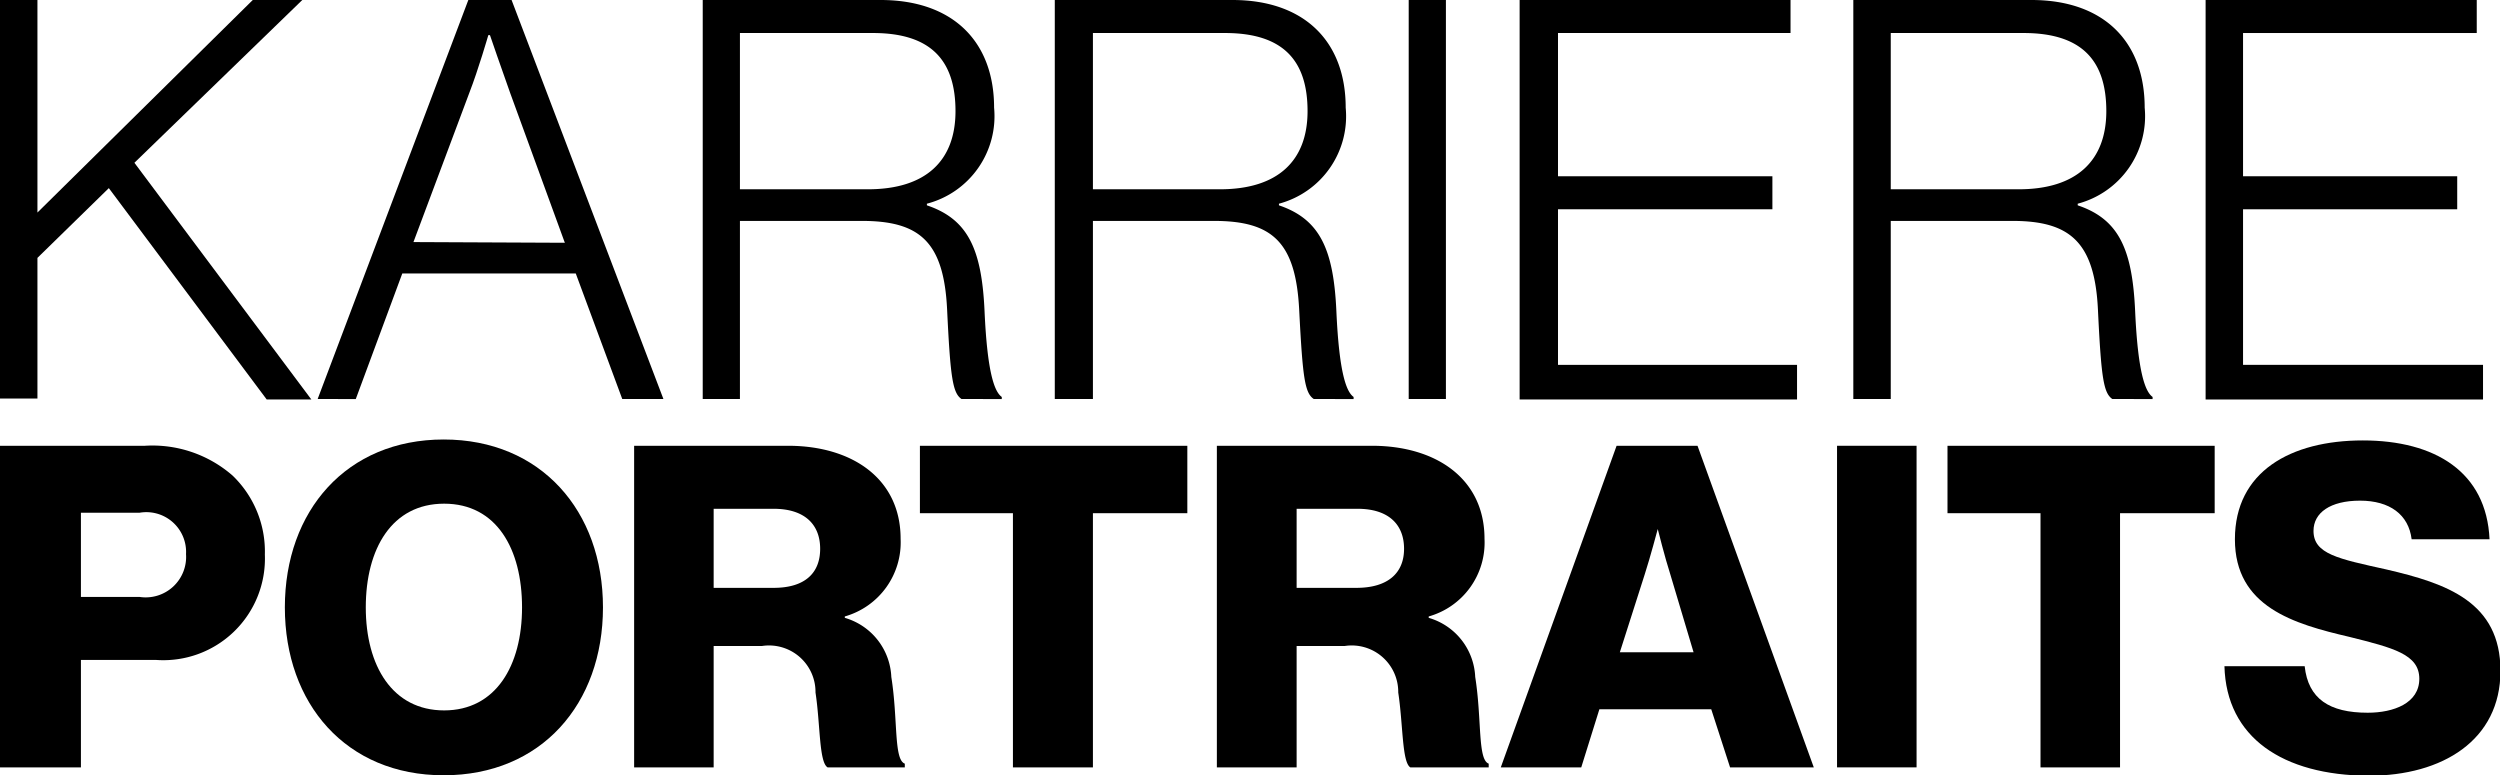
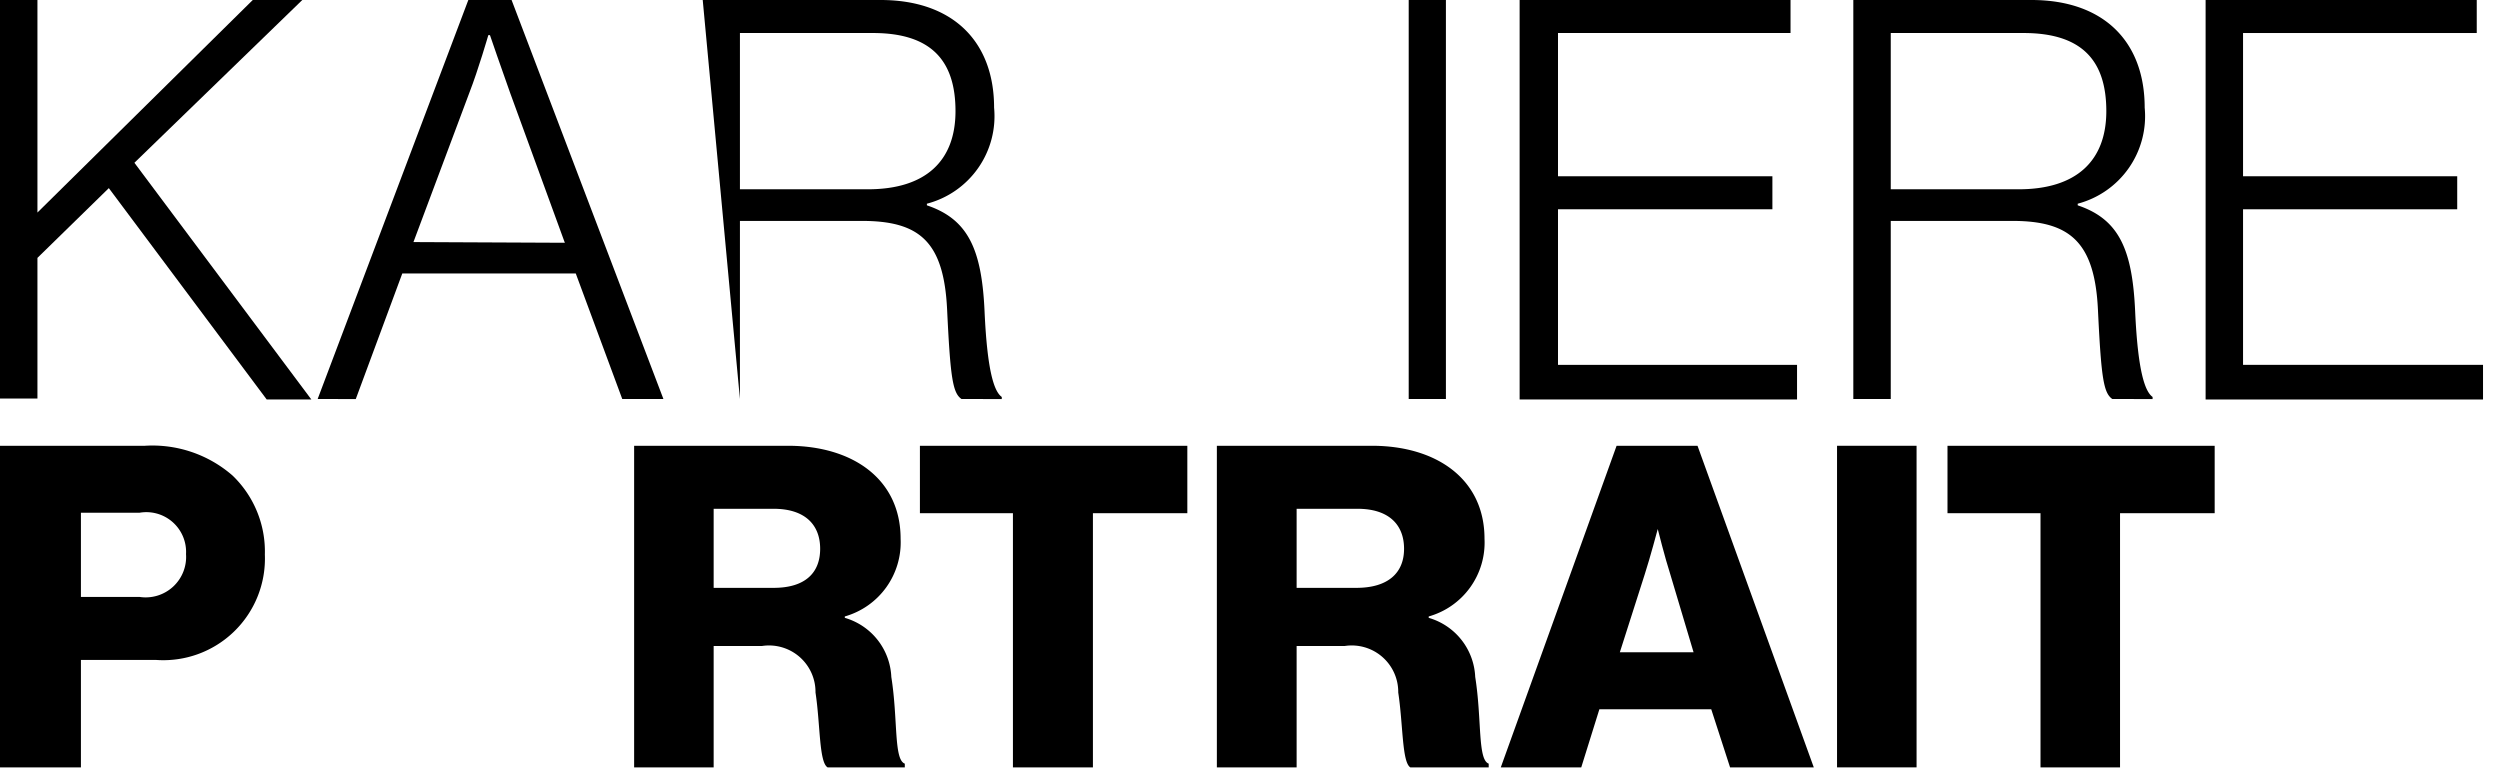
<svg xmlns="http://www.w3.org/2000/svg" viewBox="0 0 107.51 33.34">
  <g style="isolation:isolate">
    <path d="M0,0H1.61V9.14L10.87,0H13L5.78,7l7.61,10.18H11.47L4.68,8.09l-3.07,3v6.05H0Z" />
    <path d="M20.14,0H22l6.53,17.16H26.76l-2-5.4H17.3l-2,5.4H13.66Zm4.15,10.44L21.94,4c-.36-1-.87-2.49-.87-2.49H21S20.57,3,20.18,4l-2.4,6.41Z" />
-     <path d="M30.22,0h7.65c3.1,0,4.88,1.78,4.88,4.63a3.89,3.89,0,0,1-2.89,4.13v.07c1.78.6,2.36,1.9,2.48,4.56s.43,3.46.74,3.68v.09H41.35c-.38-.26-.48-.91-.62-3.84S39.55,9.5,37.06,9.5H31.82v7.66h-1.6Zm7.1,8.14c2.5,0,3.77-1.23,3.77-3.36s-1-3.36-3.55-3.36H31.82V8.14Z" />
-     <path d="M45.36,0H53c3.09,0,4.87,1.78,4.87,4.63A3.89,3.89,0,0,1,55,8.76v.07c1.77.6,2.35,1.9,2.47,4.56s.43,3.46.74,3.68v.09H56.5c-.39-.26-.48-.91-.63-3.84S54.7,9.5,52.2,9.5H47v7.66H45.36Zm7.1,8.14c2.5,0,3.77-1.23,3.77-3.36s-1-3.36-3.55-3.36H47V8.14Z" />
+     <path d="M30.22,0h7.65c3.1,0,4.88,1.78,4.88,4.63a3.89,3.89,0,0,1-2.89,4.13v.07c1.78.6,2.36,1.9,2.48,4.56s.43,3.46.74,3.68v.09H41.35c-.38-.26-.48-.91-.62-3.84S39.55,9.5,37.06,9.5H31.82v7.66Zm7.1,8.14c2.5,0,3.77-1.23,3.77-3.36s-1-3.36-3.55-3.36H31.82V8.14Z" />
    <path d="M60.58,0h1.6V17.16h-1.6Z" />
    <path d="M65.35,0H77V1.42H67V7.58h9.22V9H67v6.69H77.28v1.49H65.35Z" />
    <path d="M79.7,0h7.66c3.1,0,4.87,1.78,4.87,4.63a3.89,3.89,0,0,1-2.88,4.13v.07c1.78.6,2.35,1.9,2.47,4.56s.44,3.46.75,3.68v.09H90.84c-.38-.26-.48-.91-.62-3.84S89,9.5,86.54,9.5H81.31v7.66H79.7Zm7.11,8.14c2.49,0,3.77-1.23,3.77-3.36s-1-3.36-3.56-3.36H81.31V8.14Z" />
    <path d="M94.85,0h11.66V1.42H96.46V7.58h9.21V9H96.46v6.69h10.32v1.49H94.85Z" />
  </g>
  <g style="isolation:isolate">
    <path d="M0,19.17H6.23A5.24,5.24,0,0,1,10,20.45a4.53,4.53,0,0,1,1.39,3.4,4.37,4.37,0,0,1-4.68,4.53H3.48V33H0Zm6,6.5A1.74,1.74,0,0,0,8,23.83,1.71,1.71,0,0,0,6,22.05H3.48v3.62Z" />
-     <path d="M12.25,26.12c0-4.15,2.65-7.22,6.83-7.22s6.85,3.07,6.85,7.22-2.65,7.22-6.85,7.22S12.25,30.26,12.25,26.12Zm10.2,0c0-2.52-1.1-4.46-3.35-4.46s-3.37,1.94-3.37,4.46,1.15,4.43,3.37,4.43S22.45,28.63,22.45,26.12Z" />
    <path d="M27.27,19.17h6.62c2.75,0,4.84,1.41,4.84,4a3.31,3.31,0,0,1-2.4,3.34v.06a2.77,2.77,0,0,1,2,2.54c.29,1.82.1,3.56.58,3.73V33H35.59c-.37-.22-.31-1.84-.52-3.22a2,2,0,0,0-2.3-2H30.69V33H27.27Zm6,6.11c1.35,0,2-.64,2-1.68s-.66-1.72-2-1.72H30.69v3.4Z" />
    <path d="M43.56,22.07h-4v-2.9H51.06v2.9H47V33H43.56Z" />
    <path d="M52.33,19.17H59c2.75,0,4.84,1.41,4.84,4a3.3,3.3,0,0,1-2.4,3.34v.06a2.77,2.77,0,0,1,2,2.54c.29,1.82.1,3.56.58,3.73V33H60.65c-.36-.22-.31-1.84-.52-3.22a2,2,0,0,0-2.3-2H55.76V33H52.33Zm6,6.11c1.36,0,2.05-.64,2.05-1.68s-.66-1.72-2-1.72H55.76v3.4Z" />
    <path d="M69.52,19.17H73L78,33h-3.6l-.81-2.5H68.78L68,33H64.54Zm3.31,8.88-1-3.35c-.23-.71-.54-1.95-.54-1.95h0s-.33,1.24-.56,1.95l-1.07,3.35Z" />
    <path d="M79,19.17h3.42V33H79Z" />
    <path d="M87.75,22.07h-4v-2.9H95.24v2.9H91.17V33H87.75Z" />
-     <path d="M95.66,28.65h3.45c.15,1.4,1.06,2,2.71,2,1.12,0,2.22-.41,2.22-1.46s-1.12-1.33-3-1.8c-2.4-.56-4.93-1.29-4.93-4.2s2.4-4.25,5.5-4.25,5.32,1.35,5.45,4.25h-3.35c-.13-1.06-.94-1.66-2.22-1.66s-2,.52-2,1.3c0,1,1.07,1.2,3.14,1.66,2.58.6,4.9,1.39,4.9,4.36s-2.48,4.51-5.67,4.51C98.16,33.34,95.74,31.71,95.66,28.65Z" />
  </g>
</svg>